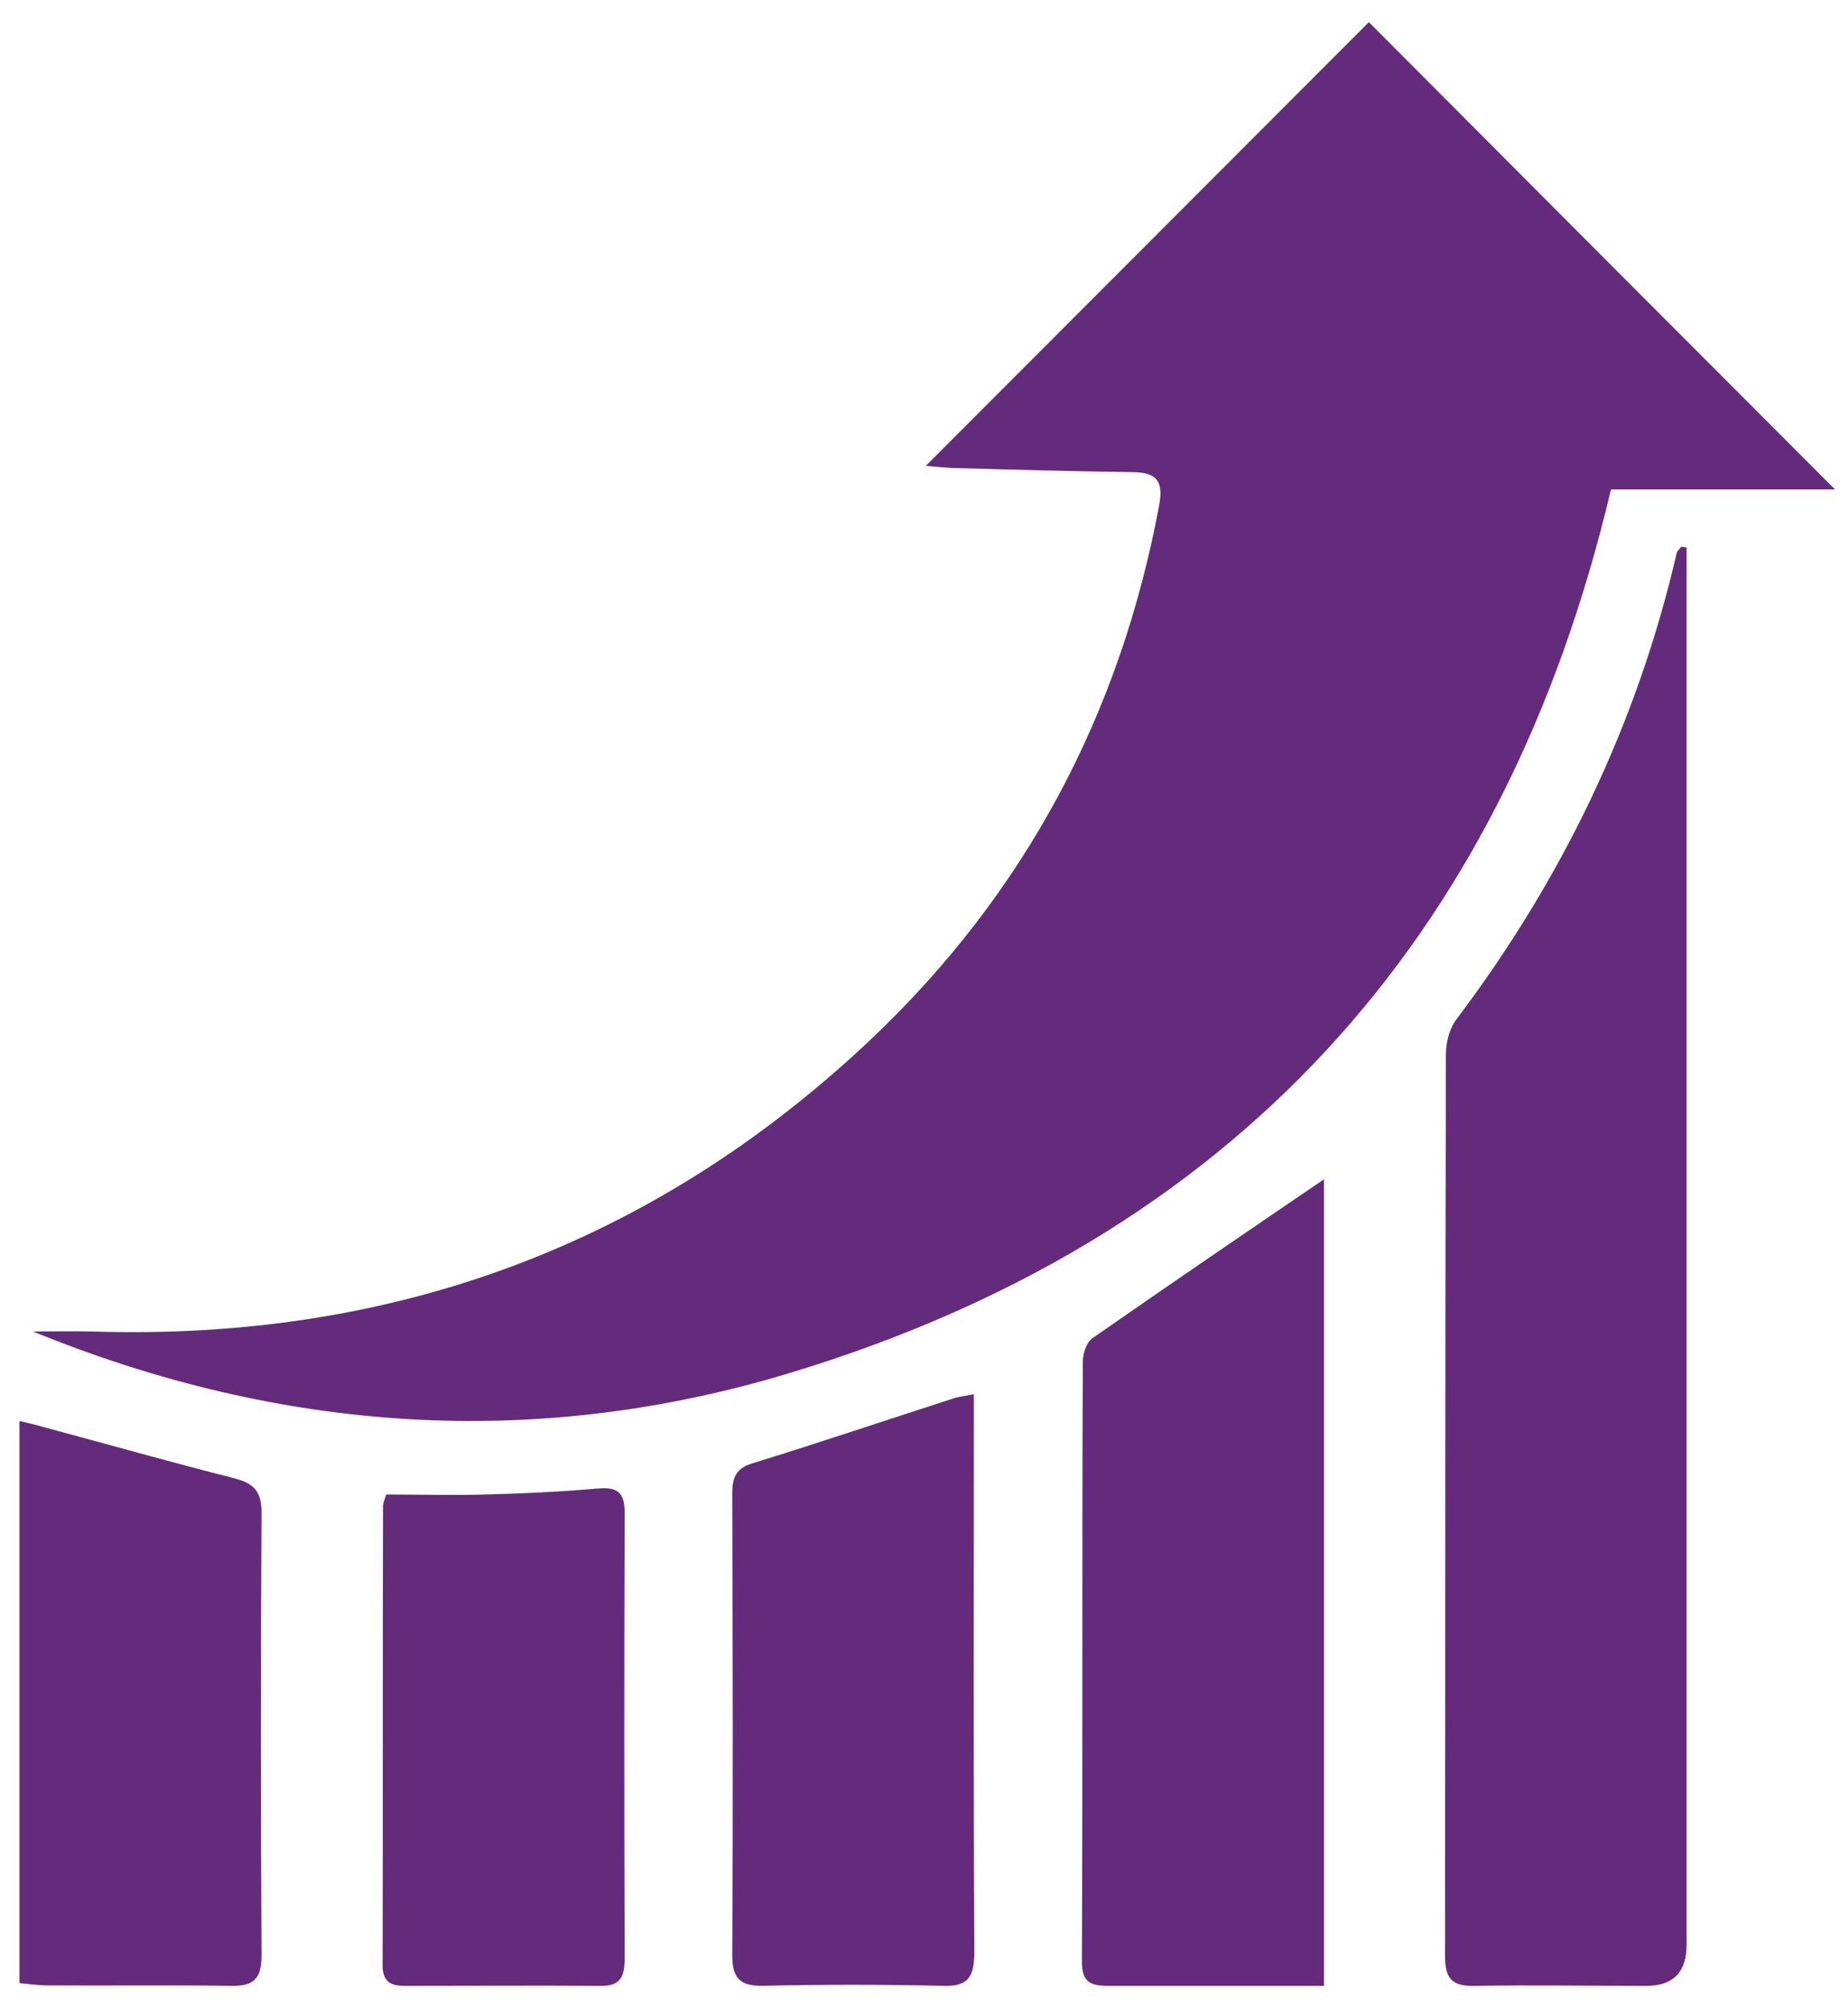
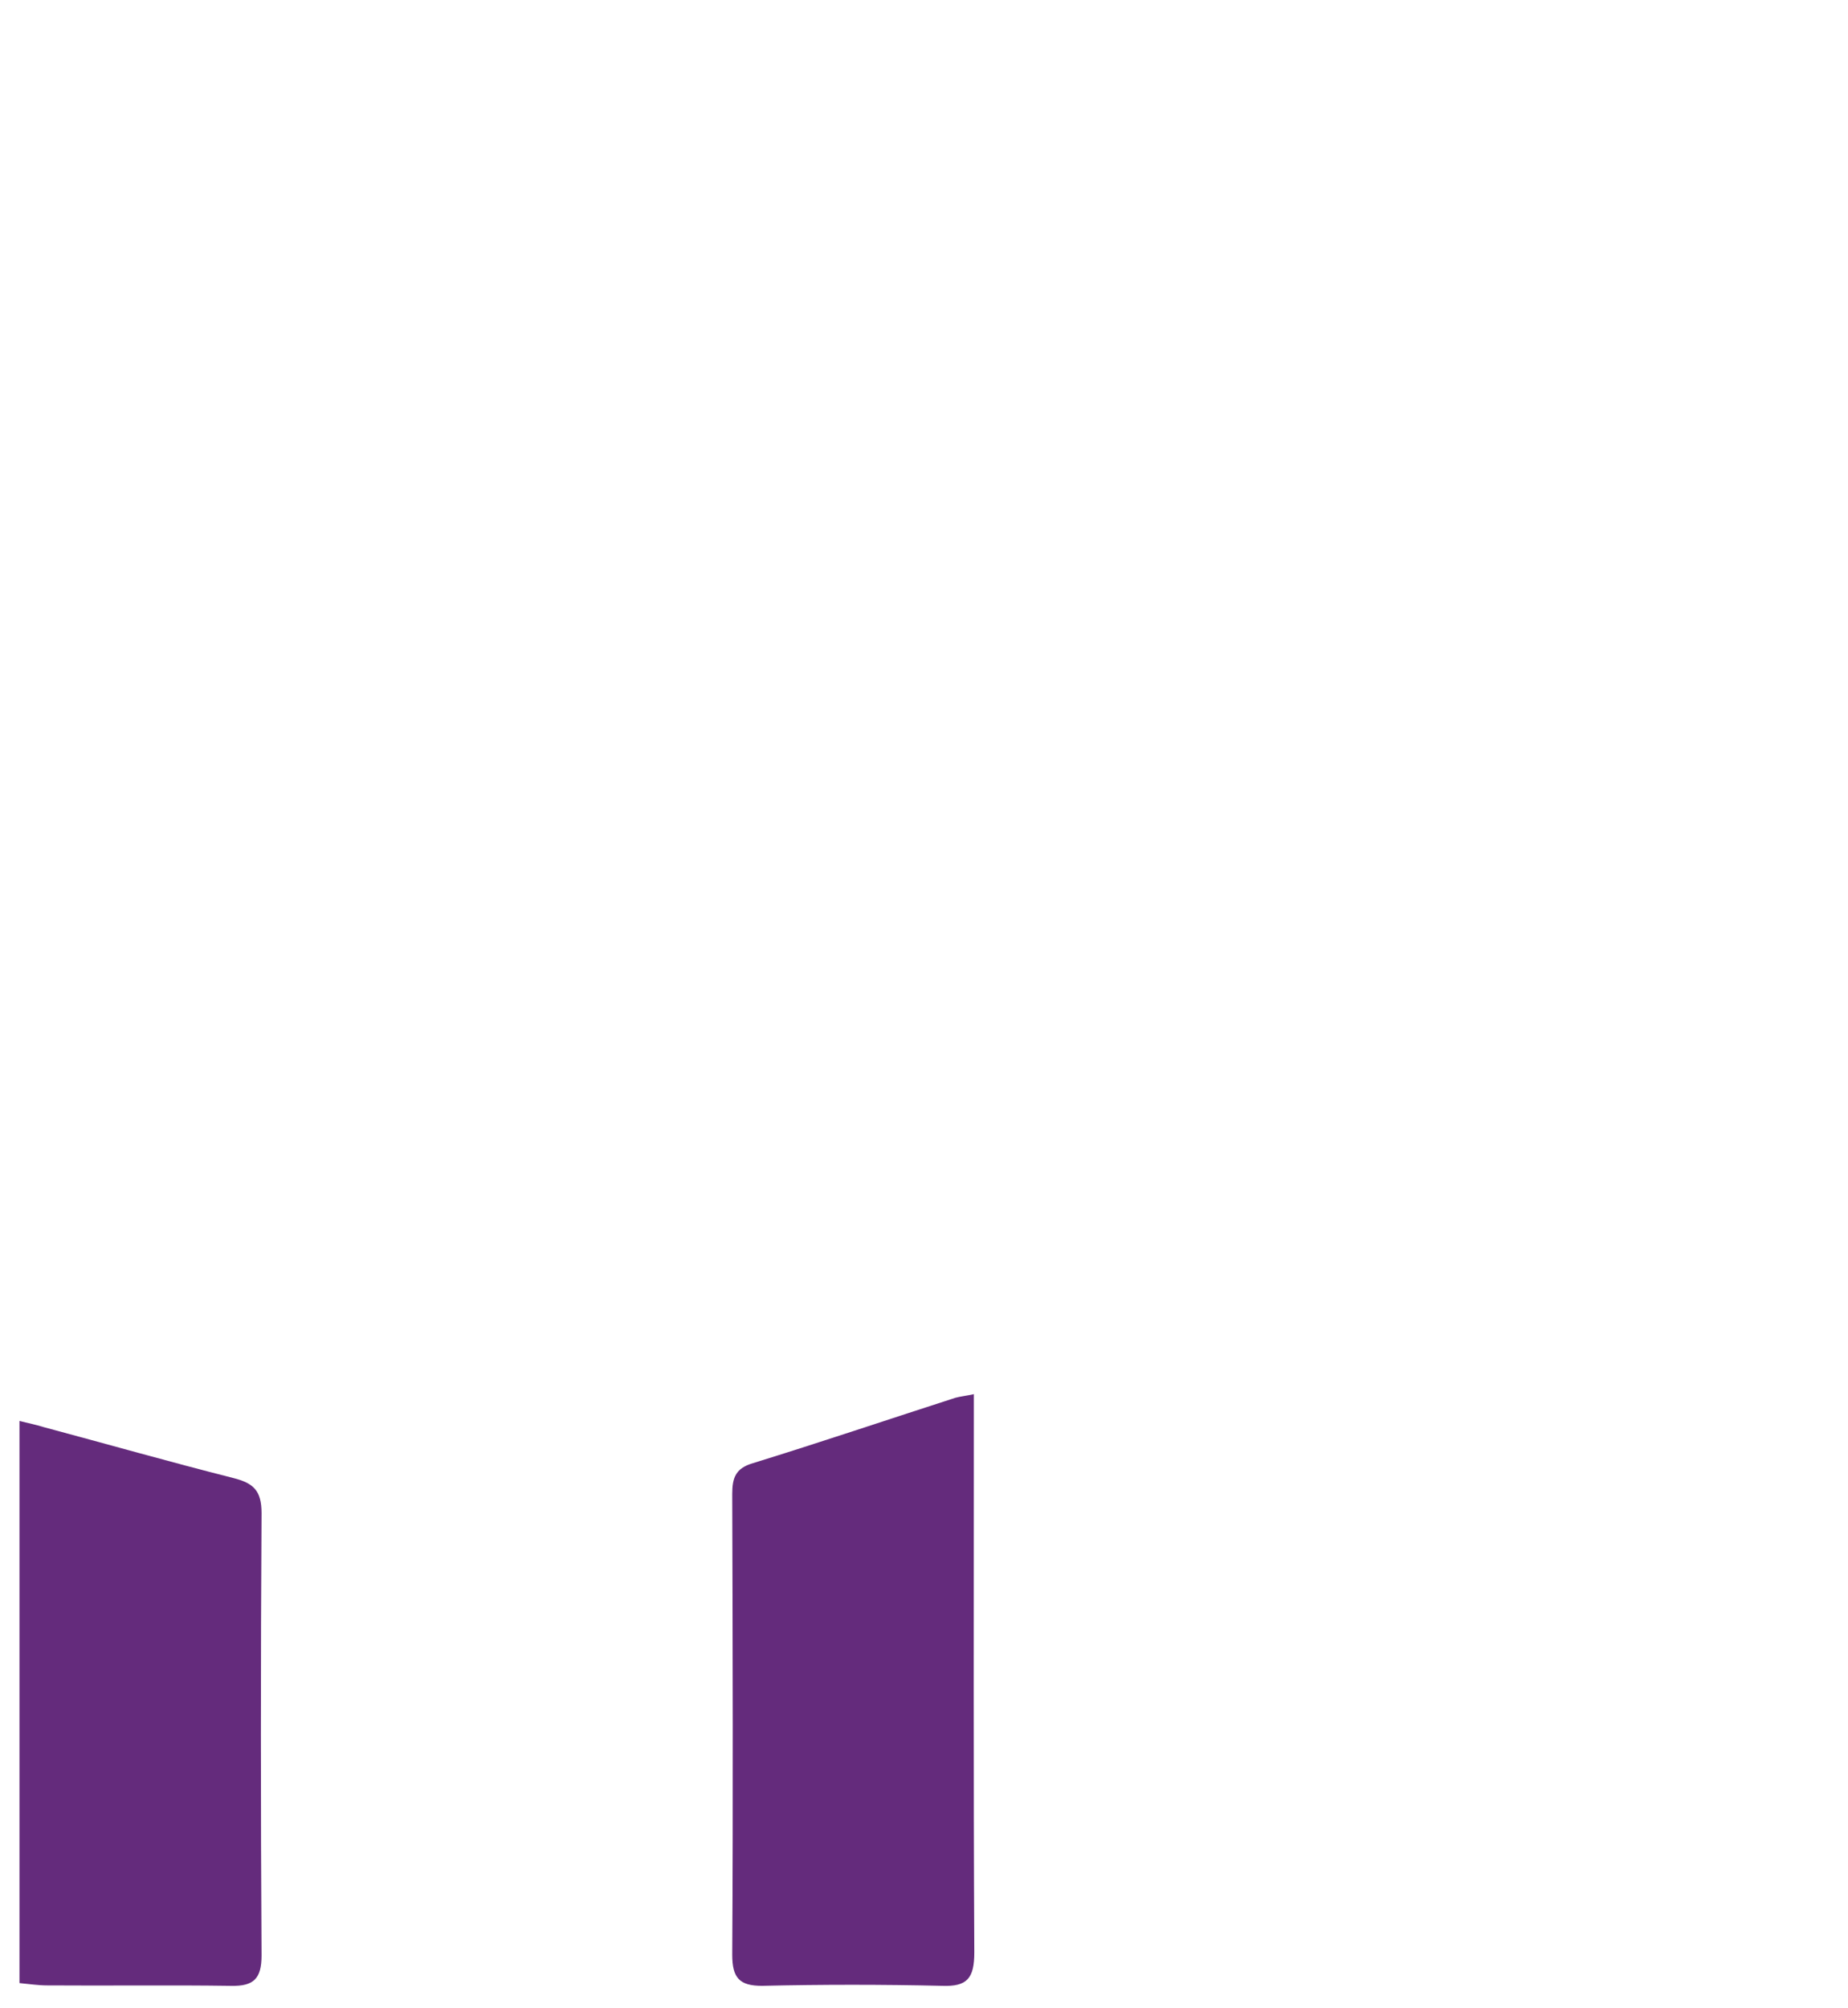
<svg xmlns="http://www.w3.org/2000/svg" width="81" height="88" viewBox="0 0 81 88" fill="none">
-   <path d="M1.464 58.351C2.317 58.351 3.17 58.331 4.043 58.351C17.154 58.768 28.579 54.597 38.14 45.58C44.924 39.164 49.109 31.299 50.815 22.103C50.994 21.09 50.696 20.713 49.704 20.693C47.145 20.653 44.587 20.594 42.028 20.514C41.472 20.514 40.917 20.435 40.58 20.415C47.066 13.92 53.592 7.386 59.999 0.97C66.644 7.644 73.547 14.556 80.43 21.448H70.611C65.95 41.21 54.029 54.299 34.59 60.178C23.422 63.555 12.294 62.78 1.444 58.351H1.464Z" fill="#642B7C" />
-   <path d="M73.926 24.019C73.926 24.421 73.926 24.802 73.926 25.203C73.926 45.216 73.926 65.209 73.926 85.222C73.926 86.427 73.339 87.029 72.164 87.029C69.65 87.029 67.136 86.989 64.623 87.029C63.613 87.049 63.336 86.687 63.336 85.684C63.356 72.516 63.336 59.368 63.376 46.2C63.376 45.678 63.534 45.056 63.85 44.654C68.463 38.532 71.749 31.767 73.491 24.24C73.51 24.139 73.629 24.059 73.689 23.959L73.946 23.999L73.926 24.019Z" fill="#642B7C" />
-   <path d="M58.031 51.662V87.029C56.922 87.029 55.873 87.029 54.824 87.029C52.746 87.029 50.669 87.029 48.591 87.029C47.804 87.029 47.421 86.87 47.421 85.972C47.461 77.195 47.421 68.438 47.461 59.661C47.461 59.322 47.623 58.824 47.885 58.644C51.233 56.31 54.602 54.016 58.031 51.682V51.662Z" fill="#642B7C" />
  <path d="M42.685 61.094V62.397C42.685 70.111 42.665 77.826 42.705 85.561C42.705 86.701 42.388 87.067 41.299 87.027C38.667 86.966 36.034 86.966 33.401 87.027C32.412 87.027 32.095 86.681 32.095 85.663C32.134 78.925 32.115 72.188 32.095 65.47C32.095 64.778 32.233 64.351 32.986 64.127C35.955 63.211 38.904 62.214 41.873 61.257C42.091 61.196 42.329 61.175 42.705 61.094H42.685Z" fill="#642B7C" />
  <path d="M0.854 86.887V62.273C1.253 62.373 1.571 62.434 1.89 62.535C4.676 63.281 7.443 64.068 10.23 64.774C11.106 64.996 11.464 65.319 11.464 66.308C11.425 72.764 11.425 79.24 11.464 85.697C11.464 86.706 11.126 87.049 10.131 87.028C7.443 86.988 4.756 87.028 2.069 87.008C1.671 87.008 1.292 86.948 0.854 86.907L0.854 86.887Z" fill="#642B7C" />
-   <path d="M16.927 65.495C18.406 65.495 19.846 65.536 21.266 65.495C22.922 65.454 24.599 65.372 26.255 65.229C27.064 65.168 27.38 65.413 27.38 66.291C27.36 72.789 27.36 79.306 27.38 85.823C27.38 86.641 27.182 87.049 26.315 87.029C23.455 87.009 20.595 87.029 17.736 87.029C17.144 87.029 16.77 86.865 16.77 86.13C16.789 79.408 16.77 72.707 16.789 65.985C16.789 65.862 16.848 65.76 16.927 65.495Z" fill="#642B7C" />
</svg>